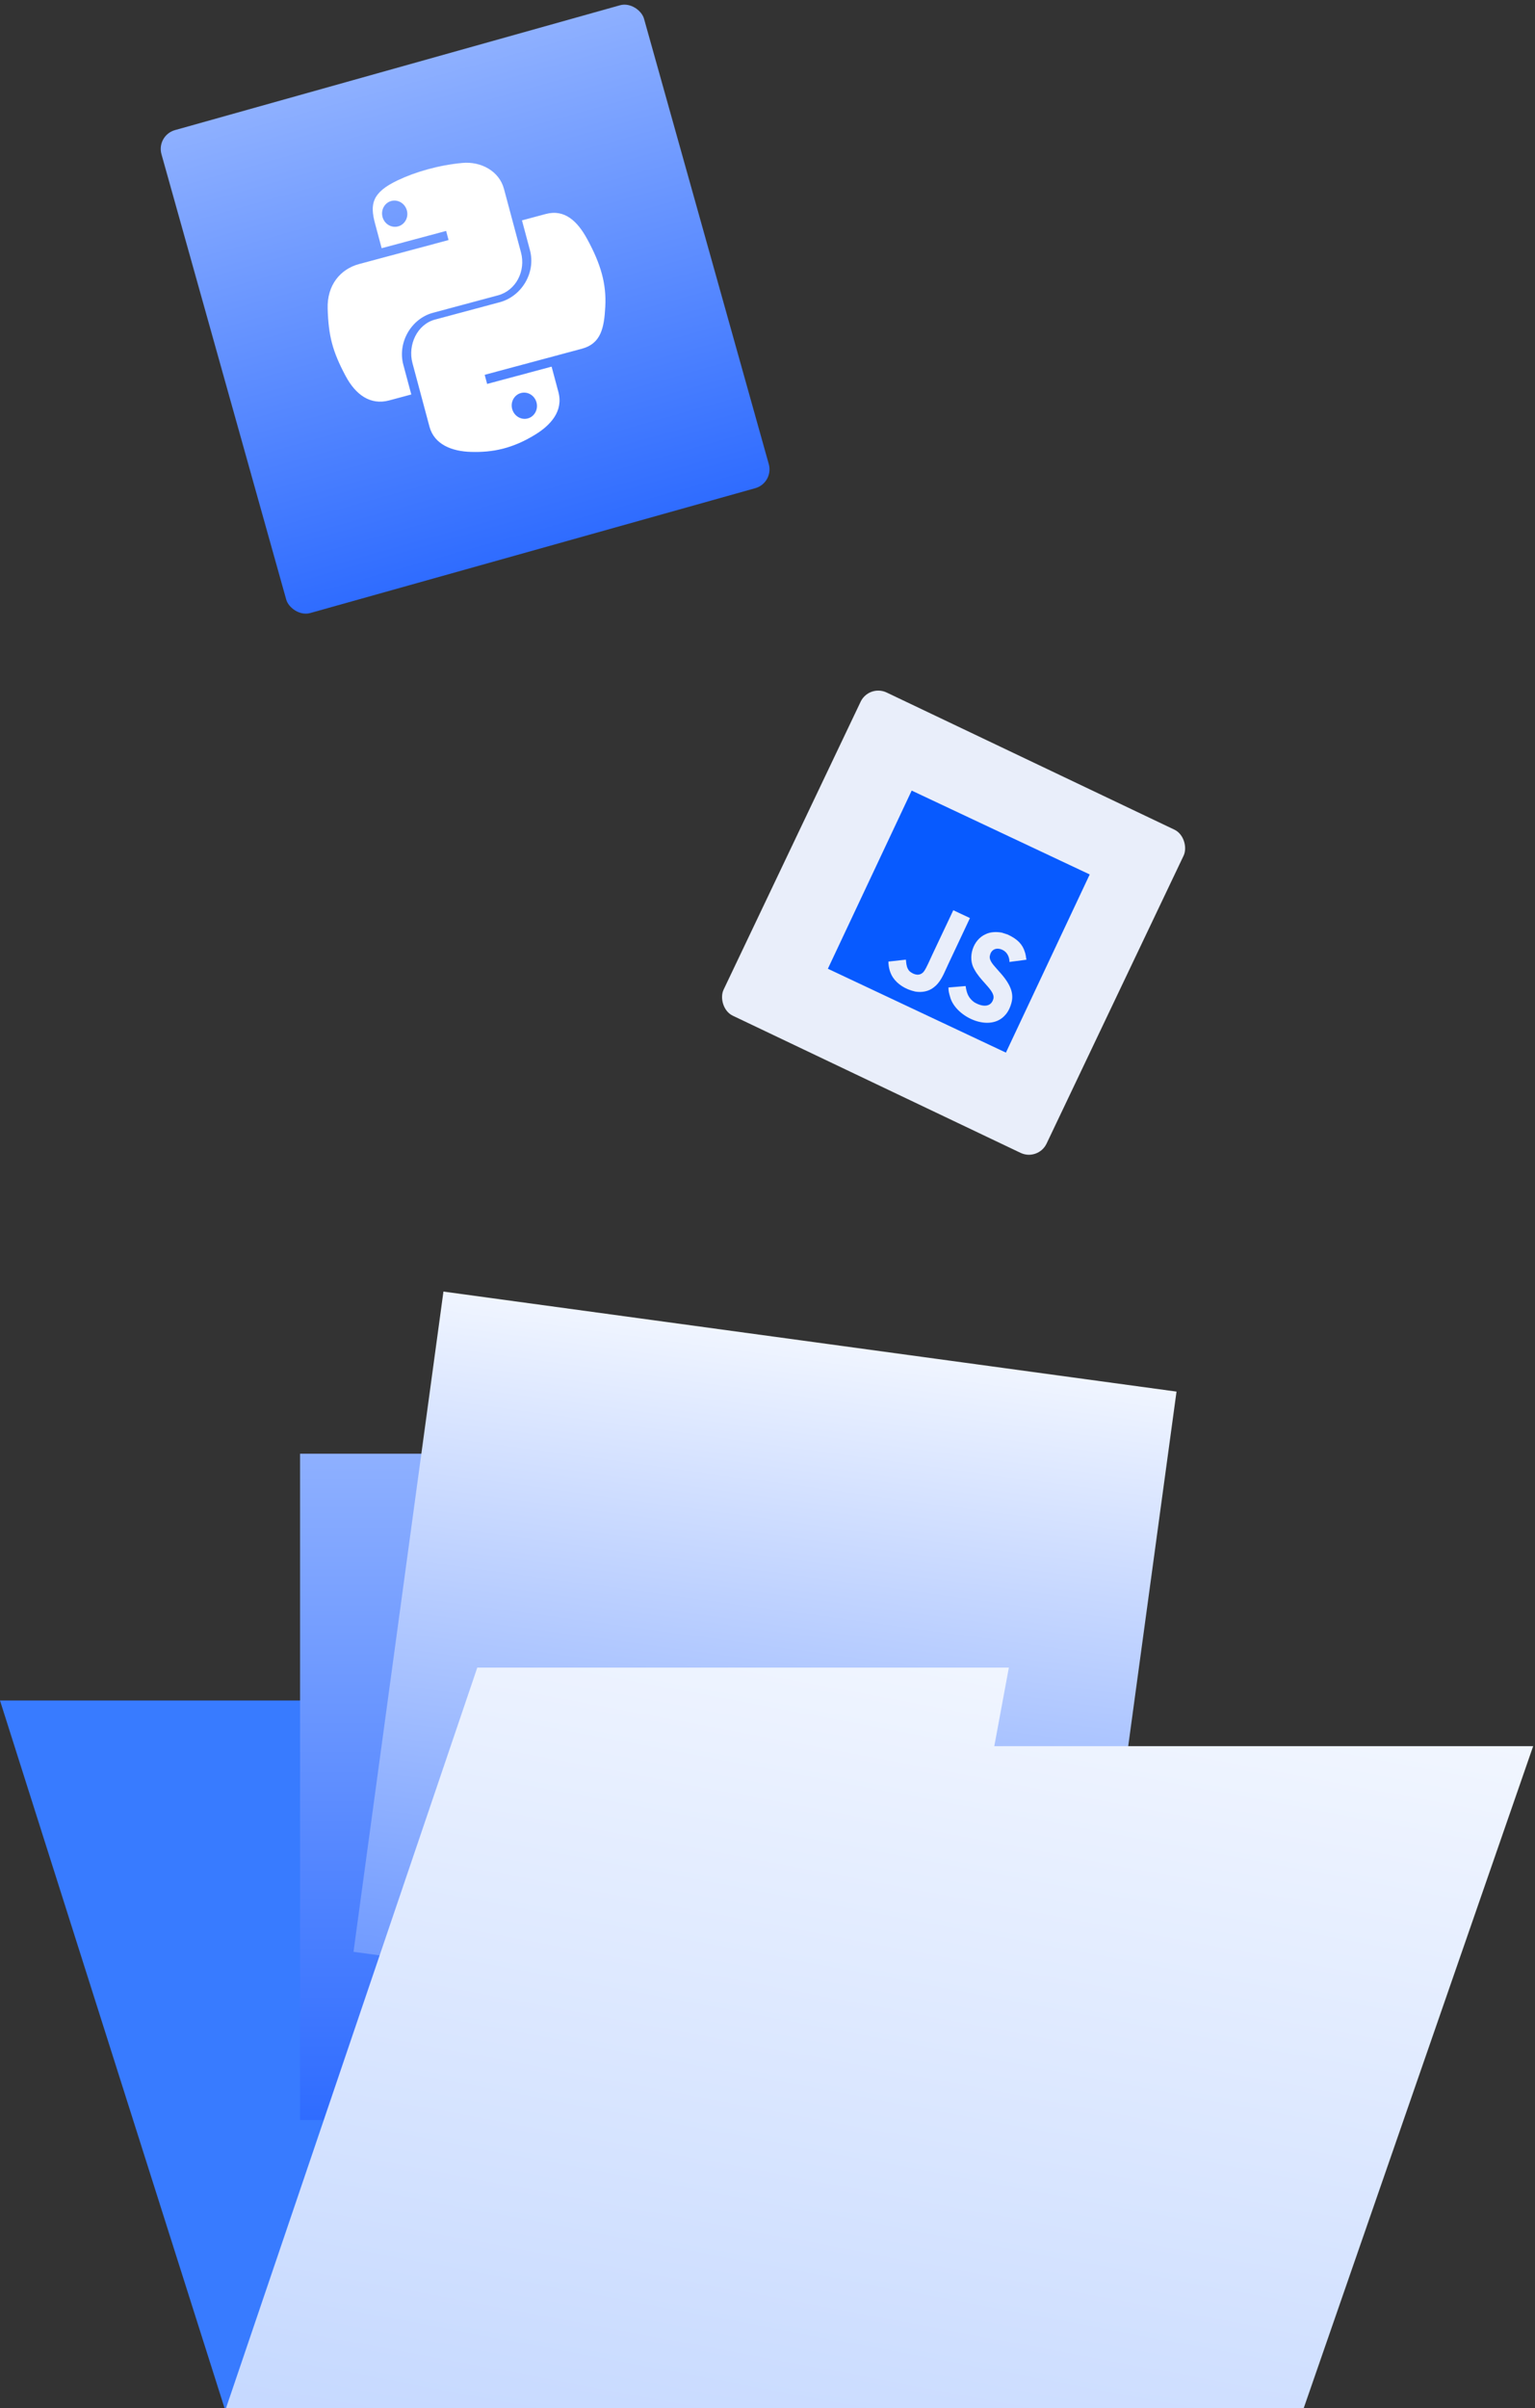
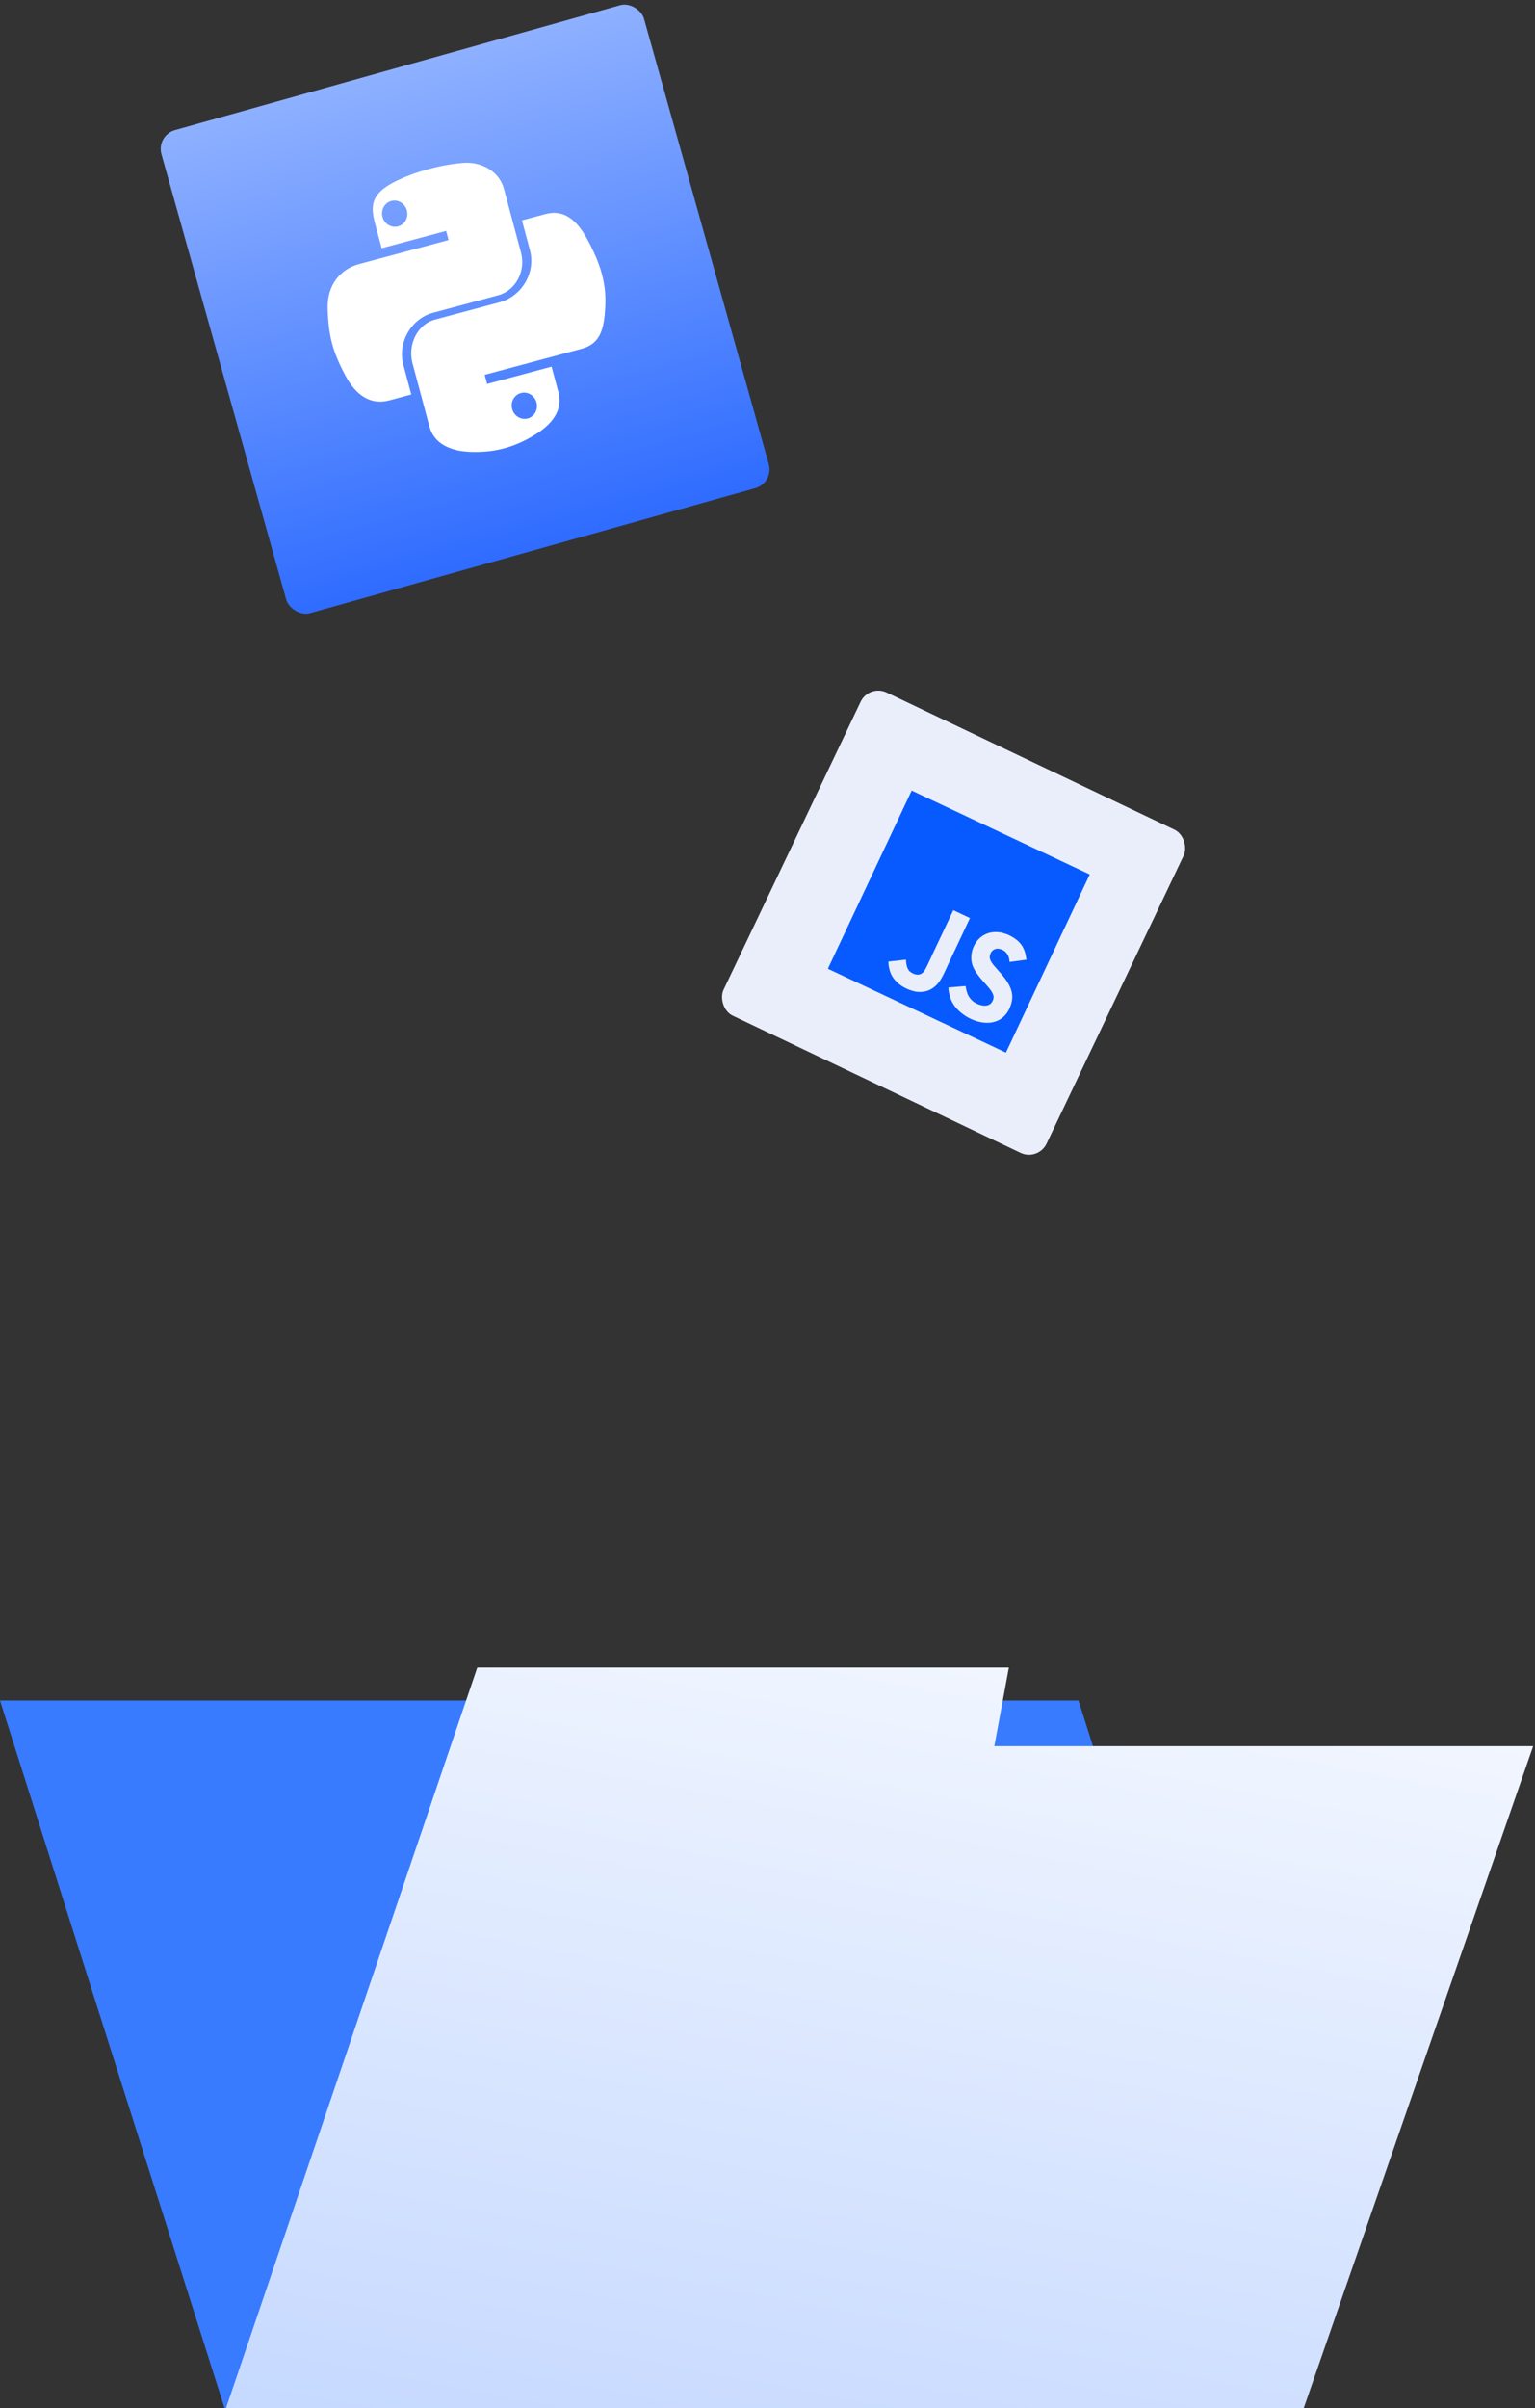
<svg xmlns="http://www.w3.org/2000/svg" width="236" height="370" viewBox="0 0 236 370" fill="none">
  <rect x="0" y="0" width="236" height="370" fill="#333333" stroke="none" />
  <rect x="24.014" y="20.799" width="77.054" height="77.054" rx="3" transform="rotate(-15.66 24.014 20.799)" fill="url(#paint0_linear)" />
  <path fill-rule="evenodd" clip-rule="evenodd" d="M76.551 45.379L66.585 48.05C63.2 48.957 61.101 52.646 62.007 56.028L63.234 60.606L59.835 61.517C56.935 62.294 54.675 60.637 53.154 57.794C51.105 53.977 50.506 51.58 50.377 47.432C50.259 43.815 52.318 41.342 55.218 40.565L68.966 36.881L68.59 35.478L58.678 38.133L57.661 34.338C56.869 31.382 57.156 29.586 61.174 27.689C62.537 27.044 64.077 26.472 65.78 26.007C67.484 25.541 69.291 25.2 71.083 25.034C73.915 24.771 76.741 26.25 77.485 29.026L80.098 38.78C80.865 41.641 79.325 44.636 76.551 45.379ZM83.902 32.879C86.805 32.101 88.773 33.967 90.284 36.739C92.384 40.588 93.242 43.613 93.06 47.101C92.887 50.489 92.349 52.805 89.449 53.582L74.519 57.583L74.895 58.986L84.807 56.33L85.853 60.234C86.645 63.19 84.608 65.346 82.296 66.766C78.819 68.905 75.781 69.534 72.367 69.427C69.516 69.337 66.773 68.322 66.029 65.546L63.416 55.791C62.663 52.984 64.142 49.833 66.872 49.101L76.838 46.431C80.16 45.541 82.416 41.939 81.471 38.413L80.251 33.858L83.902 32.879ZM61.206 34.782C60.171 35.059 59.1 34.414 58.812 33.338C58.522 32.258 59.125 31.155 60.159 30.878C61.19 30.602 62.267 31.254 62.557 32.335C62.845 33.411 62.236 34.506 61.206 34.782ZM82.487 61.828C82.199 60.751 81.128 60.106 80.093 60.383C79.063 60.659 78.454 61.754 78.742 62.831C79.032 63.911 80.109 64.563 81.139 64.287C82.174 64.01 82.777 62.907 82.487 61.828Z" fill="white" />
  <rect x="133.607" y="105.104" width="55.001" height="55.001" rx="3" transform="rotate(25.466 133.607 105.104)" fill="#E9EEFA" />
-   <path fill-rule="evenodd" clip-rule="evenodd" d="M140.167 121.462L167.539 134.347L154.654 161.719L127.282 148.834L140.167 121.462ZM155.487 154.136C155.874 152.793 155.553 151.361 153.602 149.248C153.477 149.099 153.346 148.953 153.217 148.808L153.217 148.808C152.669 148.194 152.145 147.607 152.161 146.987C152.237 146.571 152.321 146.356 152.489 146.162C153.011 145.521 153.984 145.702 154.572 146.234C154.945 146.59 155.203 147.128 155.2 147.791C156.421 147.625 156.672 147.594 157.257 147.519C157.41 147.5 157.586 147.477 157.808 147.449C157.727 146.838 157.667 146.546 157.564 146.253C157.227 145.125 156.451 144.261 154.889 143.563L154.033 143.288C153.169 143.12 152.241 143.179 151.553 143.519C149.566 144.379 148.724 147.126 149.802 148.928C150.224 149.725 150.85 150.424 151.417 151.057C152.2 151.931 152.87 152.68 152.742 153.391C152.397 154.859 150.929 154.696 149.745 153.951C148.909 153.323 148.616 152.609 148.462 151.491C147.818 151.546 147.492 151.573 147.166 151.601C146.831 151.629 146.497 151.656 145.818 151.712C145.812 152.281 145.918 152.635 146.073 153.147L146.073 153.147C146.098 153.232 146.125 153.322 146.153 153.417C147.189 156.362 152.197 158.599 154.52 155.974C154.606 155.886 155.173 155.302 155.487 154.136ZM146.565 139.842L149.125 141.047C148.757 141.828 148.391 142.609 148.026 143.389C147.289 144.961 146.554 146.531 145.807 148.096C145.707 148.309 145.612 148.52 145.519 148.727C144.978 149.926 144.487 151.015 143.559 151.697C142.77 152.327 141.746 152.503 140.731 152.343C139.211 152.012 137.985 151.215 137.285 150.17C136.82 149.462 136.6 148.606 136.589 147.732L139.27 147.437C139.284 147.452 139.292 147.554 139.302 147.693C139.304 147.708 139.305 147.724 139.306 147.74C139.362 148.31 139.443 148.732 139.789 149.165C140.16 149.525 141.085 150.078 141.826 149.476C142.157 149.247 142.565 148.357 143.052 147.292C143.176 147.022 143.305 146.741 143.438 146.456L146.565 139.842Z" fill="#075AFF" />
+   <path fill-rule="evenodd" clip-rule="evenodd" d="M140.167 121.462L167.539 134.347L154.654 161.719L127.282 148.834L140.167 121.462ZM155.487 154.136C155.874 152.793 155.553 151.361 153.602 149.248C153.477 149.099 153.346 148.953 153.217 148.808L153.217 148.808C152.669 148.194 152.145 147.607 152.161 146.987C152.237 146.571 152.321 146.356 152.489 146.162C153.011 145.521 153.984 145.702 154.572 146.234C154.945 146.59 155.203 147.128 155.2 147.791C156.421 147.625 156.672 147.594 157.257 147.519C157.41 147.5 157.586 147.477 157.808 147.449C157.727 146.838 157.667 146.546 157.564 146.253C157.227 145.125 156.451 144.261 154.889 143.563L154.033 143.288C153.169 143.12 152.241 143.179 151.553 143.519C149.566 144.379 148.724 147.126 149.802 148.928C150.224 149.725 150.85 150.424 151.417 151.057C152.2 151.931 152.87 152.68 152.742 153.391C152.397 154.859 150.929 154.696 149.745 153.951C148.909 153.323 148.616 152.609 148.462 151.491C146.831 151.629 146.497 151.656 145.818 151.712C145.812 152.281 145.918 152.635 146.073 153.147L146.073 153.147C146.098 153.232 146.125 153.322 146.153 153.417C147.189 156.362 152.197 158.599 154.52 155.974C154.606 155.886 155.173 155.302 155.487 154.136ZM146.565 139.842L149.125 141.047C148.757 141.828 148.391 142.609 148.026 143.389C147.289 144.961 146.554 146.531 145.807 148.096C145.707 148.309 145.612 148.52 145.519 148.727C144.978 149.926 144.487 151.015 143.559 151.697C142.77 152.327 141.746 152.503 140.731 152.343C139.211 152.012 137.985 151.215 137.285 150.17C136.82 149.462 136.6 148.606 136.589 147.732L139.27 147.437C139.284 147.452 139.292 147.554 139.302 147.693C139.304 147.708 139.305 147.724 139.306 147.74C139.362 148.31 139.443 148.732 139.789 149.165C140.16 149.525 141.085 150.078 141.826 149.476C142.157 149.247 142.565 148.357 143.052 147.292C143.176 147.022 143.305 146.741 143.438 146.456L146.565 139.842Z" fill="#075AFF" />
  <path d="M0 261.257H165.811L200.327 369.951H34.516L0 261.257Z" fill="#387BFF" />
-   <rect x="46.132" y="223.34" width="113.75" height="102.375" fill="url(#paint1_linear)" />
-   <rect x="68.178" y="198.431" width="113.75" height="102.375" transform="rotate(7.764 68.178 198.431)" fill="url(#paint2_linear)" />
  <path d="M235.716 268.275H152.869L155.108 256.201H73.381L34.757 369.951H200.45L235.716 268.275Z" fill="url(#paint3_linear)" />
  <defs>
    <linearGradient id="paint0_linear" x1="62.541" y1="20.799" x2="62.541" y2="97.853" gradientUnits="userSpaceOnUse">
      <stop stop-color="#8EB0FF" />
      <stop offset="1" stop-color="#2F6CFF" />
    </linearGradient>
    <linearGradient id="paint1_linear" x1="103.007" y1="223.34" x2="103.007" y2="325.715" gradientUnits="userSpaceOnUse">
      <stop stop-color="#8EB0FF" />
      <stop offset="1" stop-color="#2F6CFF" />
    </linearGradient>
    <linearGradient id="paint2_linear" x1="125.053" y1="198.431" x2="125.053" y2="300.806" gradientUnits="userSpaceOnUse">
      <stop stop-color="#F0F5FF" />
      <stop offset="1" stop-color="#719BFF" />
    </linearGradient>
    <linearGradient id="paint3_linear" x1="163.042" y1="211.07" x2="114.382" y2="468.904" gradientUnits="userSpaceOnUse">
      <stop stop-color="white" />
      <stop offset="1" stop-color="#ABC7FF" />
    </linearGradient>
  </defs>
</svg>